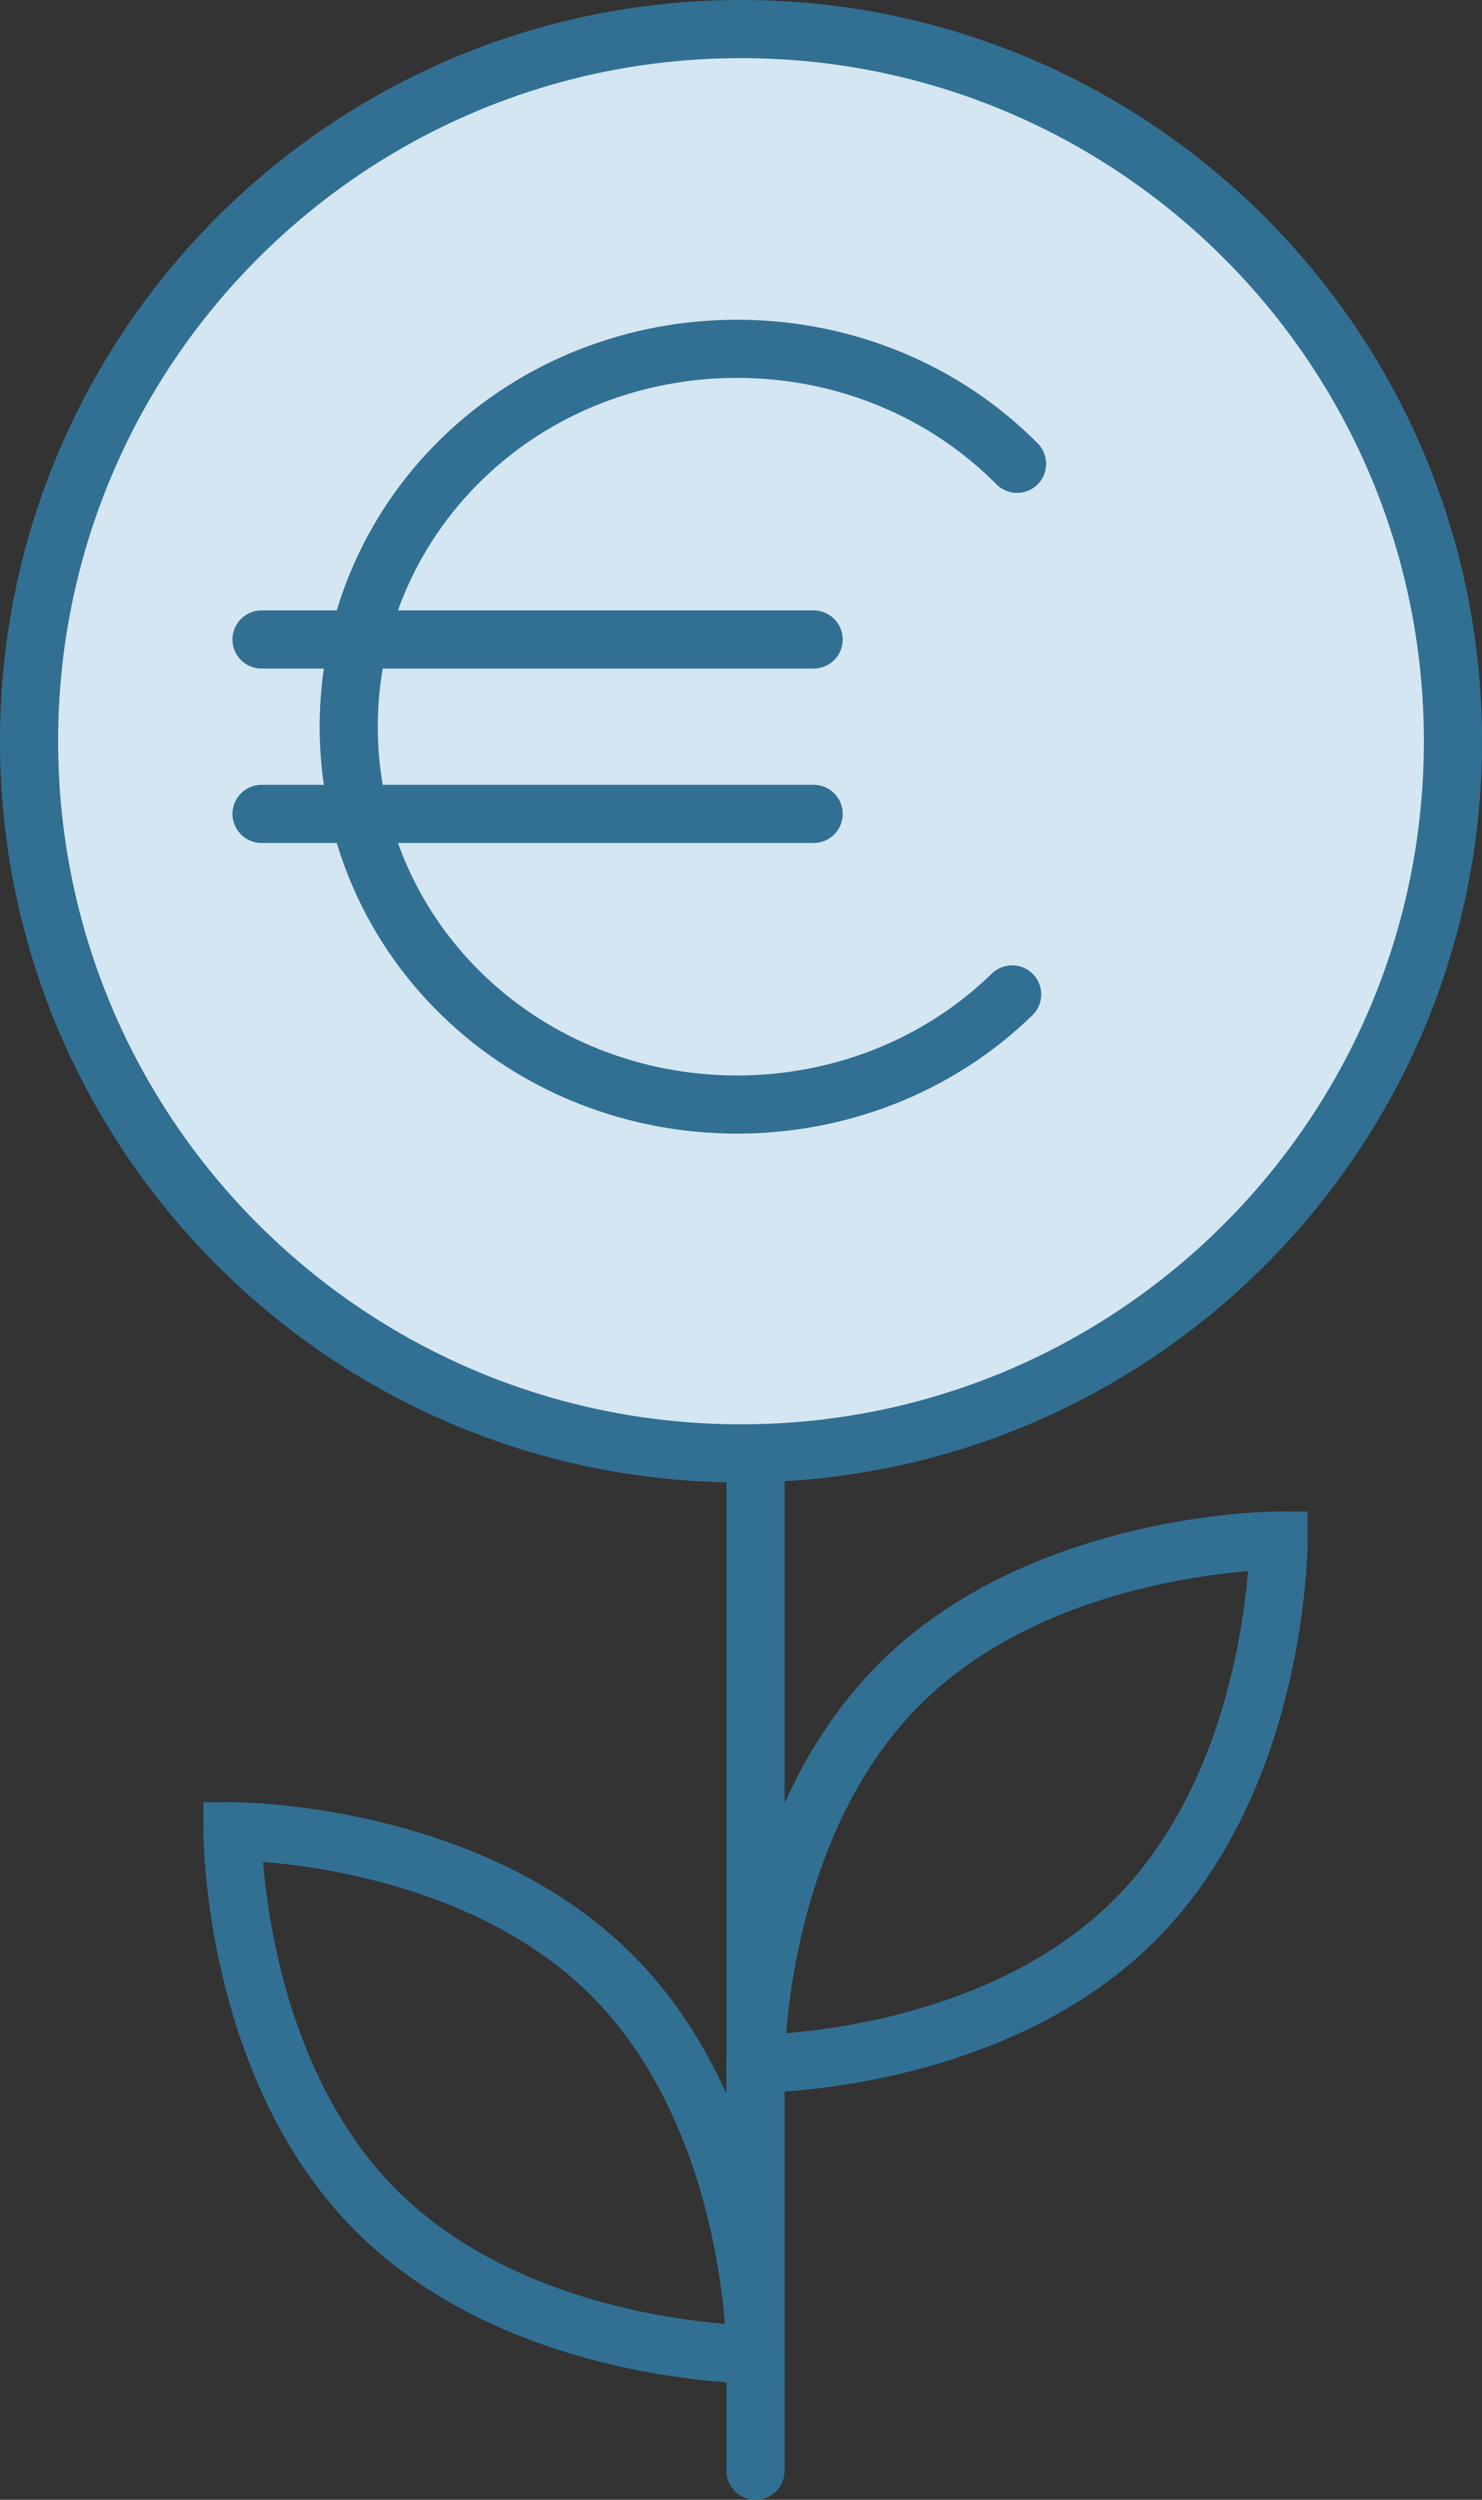
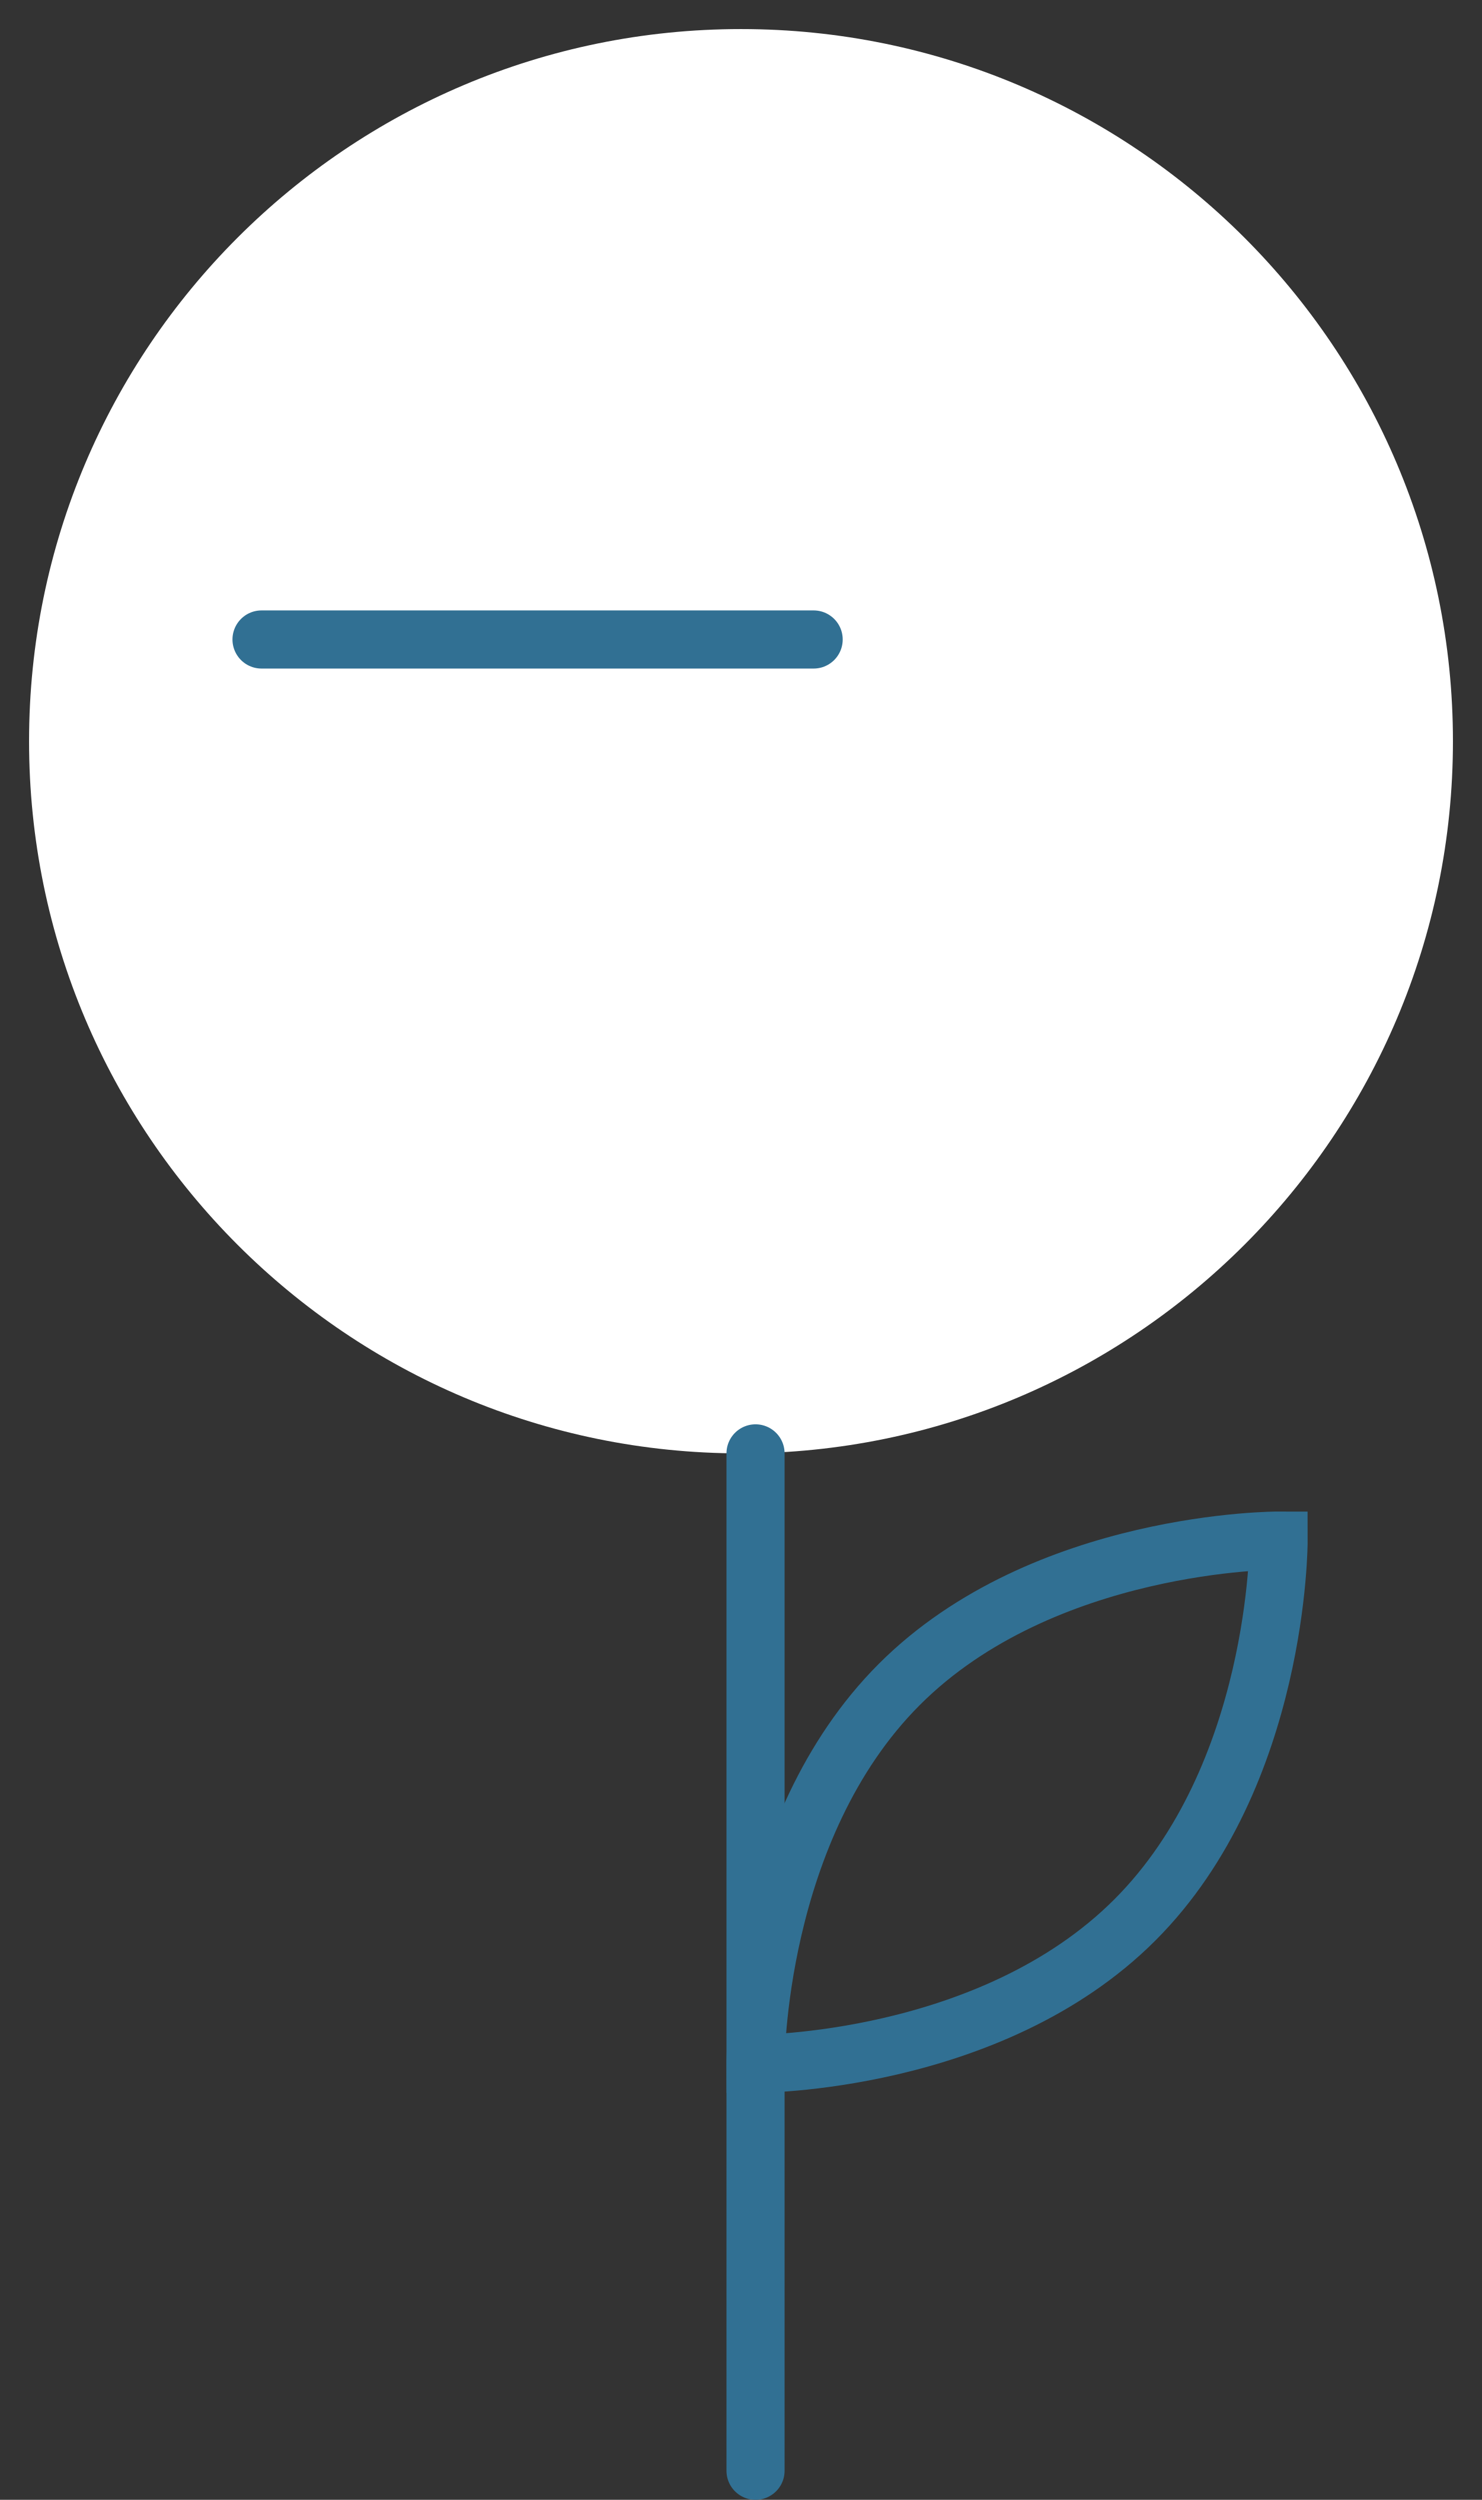
<svg xmlns="http://www.w3.org/2000/svg" width="51" height="86" viewBox="0 0 51 86" fill="none">
  <rect x="0" y="0" width="51" height="86" fill="#333333" stroke="none" />
  <path fill-rule="evenodd" clip-rule="evenodd" d="M50 25.5C50 39.031 39.031 50 25.5 50C11.969 50 1 39.031 1 25.5C1 11.969 11.969 1 25.5 1C39.031 1 50 11.969 50 25.5Z" fill="white" />
-   <path fill-rule="evenodd" clip-rule="evenodd" d="M50 25.5C50 39.031 39.031 50 25.5 50C11.969 50 1 39.031 1 25.5C1 11.969 11.969 1 25.5 1C39.031 1 50 11.969 50 25.5Z" fill="#D3E6F1" stroke="#317093" stroke-width="2" stroke-linecap="round" />
-   <path d="M34.831 34.21C29.637 39.263 21.089 39.263 15.895 34.21C10.702 29.157 10.702 20.843 15.895 15.79C21.089 10.737 29.637 10.737 34.831 15.79C34.888 15.845 34.944 15.9 35 15.957" stroke="#317093" stroke-width="2" stroke-linecap="round" />
  <path d="M9 22H28" stroke="#317093" stroke-width="2" stroke-linecap="round" />
-   <path d="M9 28H28" stroke="#317093" stroke-width="2" stroke-linecap="round" />
  <path d="M26 50V85" stroke="#317093" stroke-width="2" stroke-linecap="round" />
  <path fill-rule="evenodd" clip-rule="evenodd" d="M39.053 66.052C44.023 61.082 44 53 44 53C44 53 35.919 52.977 30.948 57.948C25.977 62.919 26 71 26 71C26 71 34.082 71.023 39.053 66.052Z" stroke="#317093" stroke-width="2" stroke-linecap="round" />
-   <path fill-rule="evenodd" clip-rule="evenodd" d="M12.948 76.052C7.977 71.082 8 63 8 63C8 63 16.082 62.977 21.052 67.948C26.023 72.919 26 81 26 81C26 81 17.918 81.023 12.948 76.052Z" stroke="#317093" stroke-width="2" stroke-linecap="round" />
</svg>